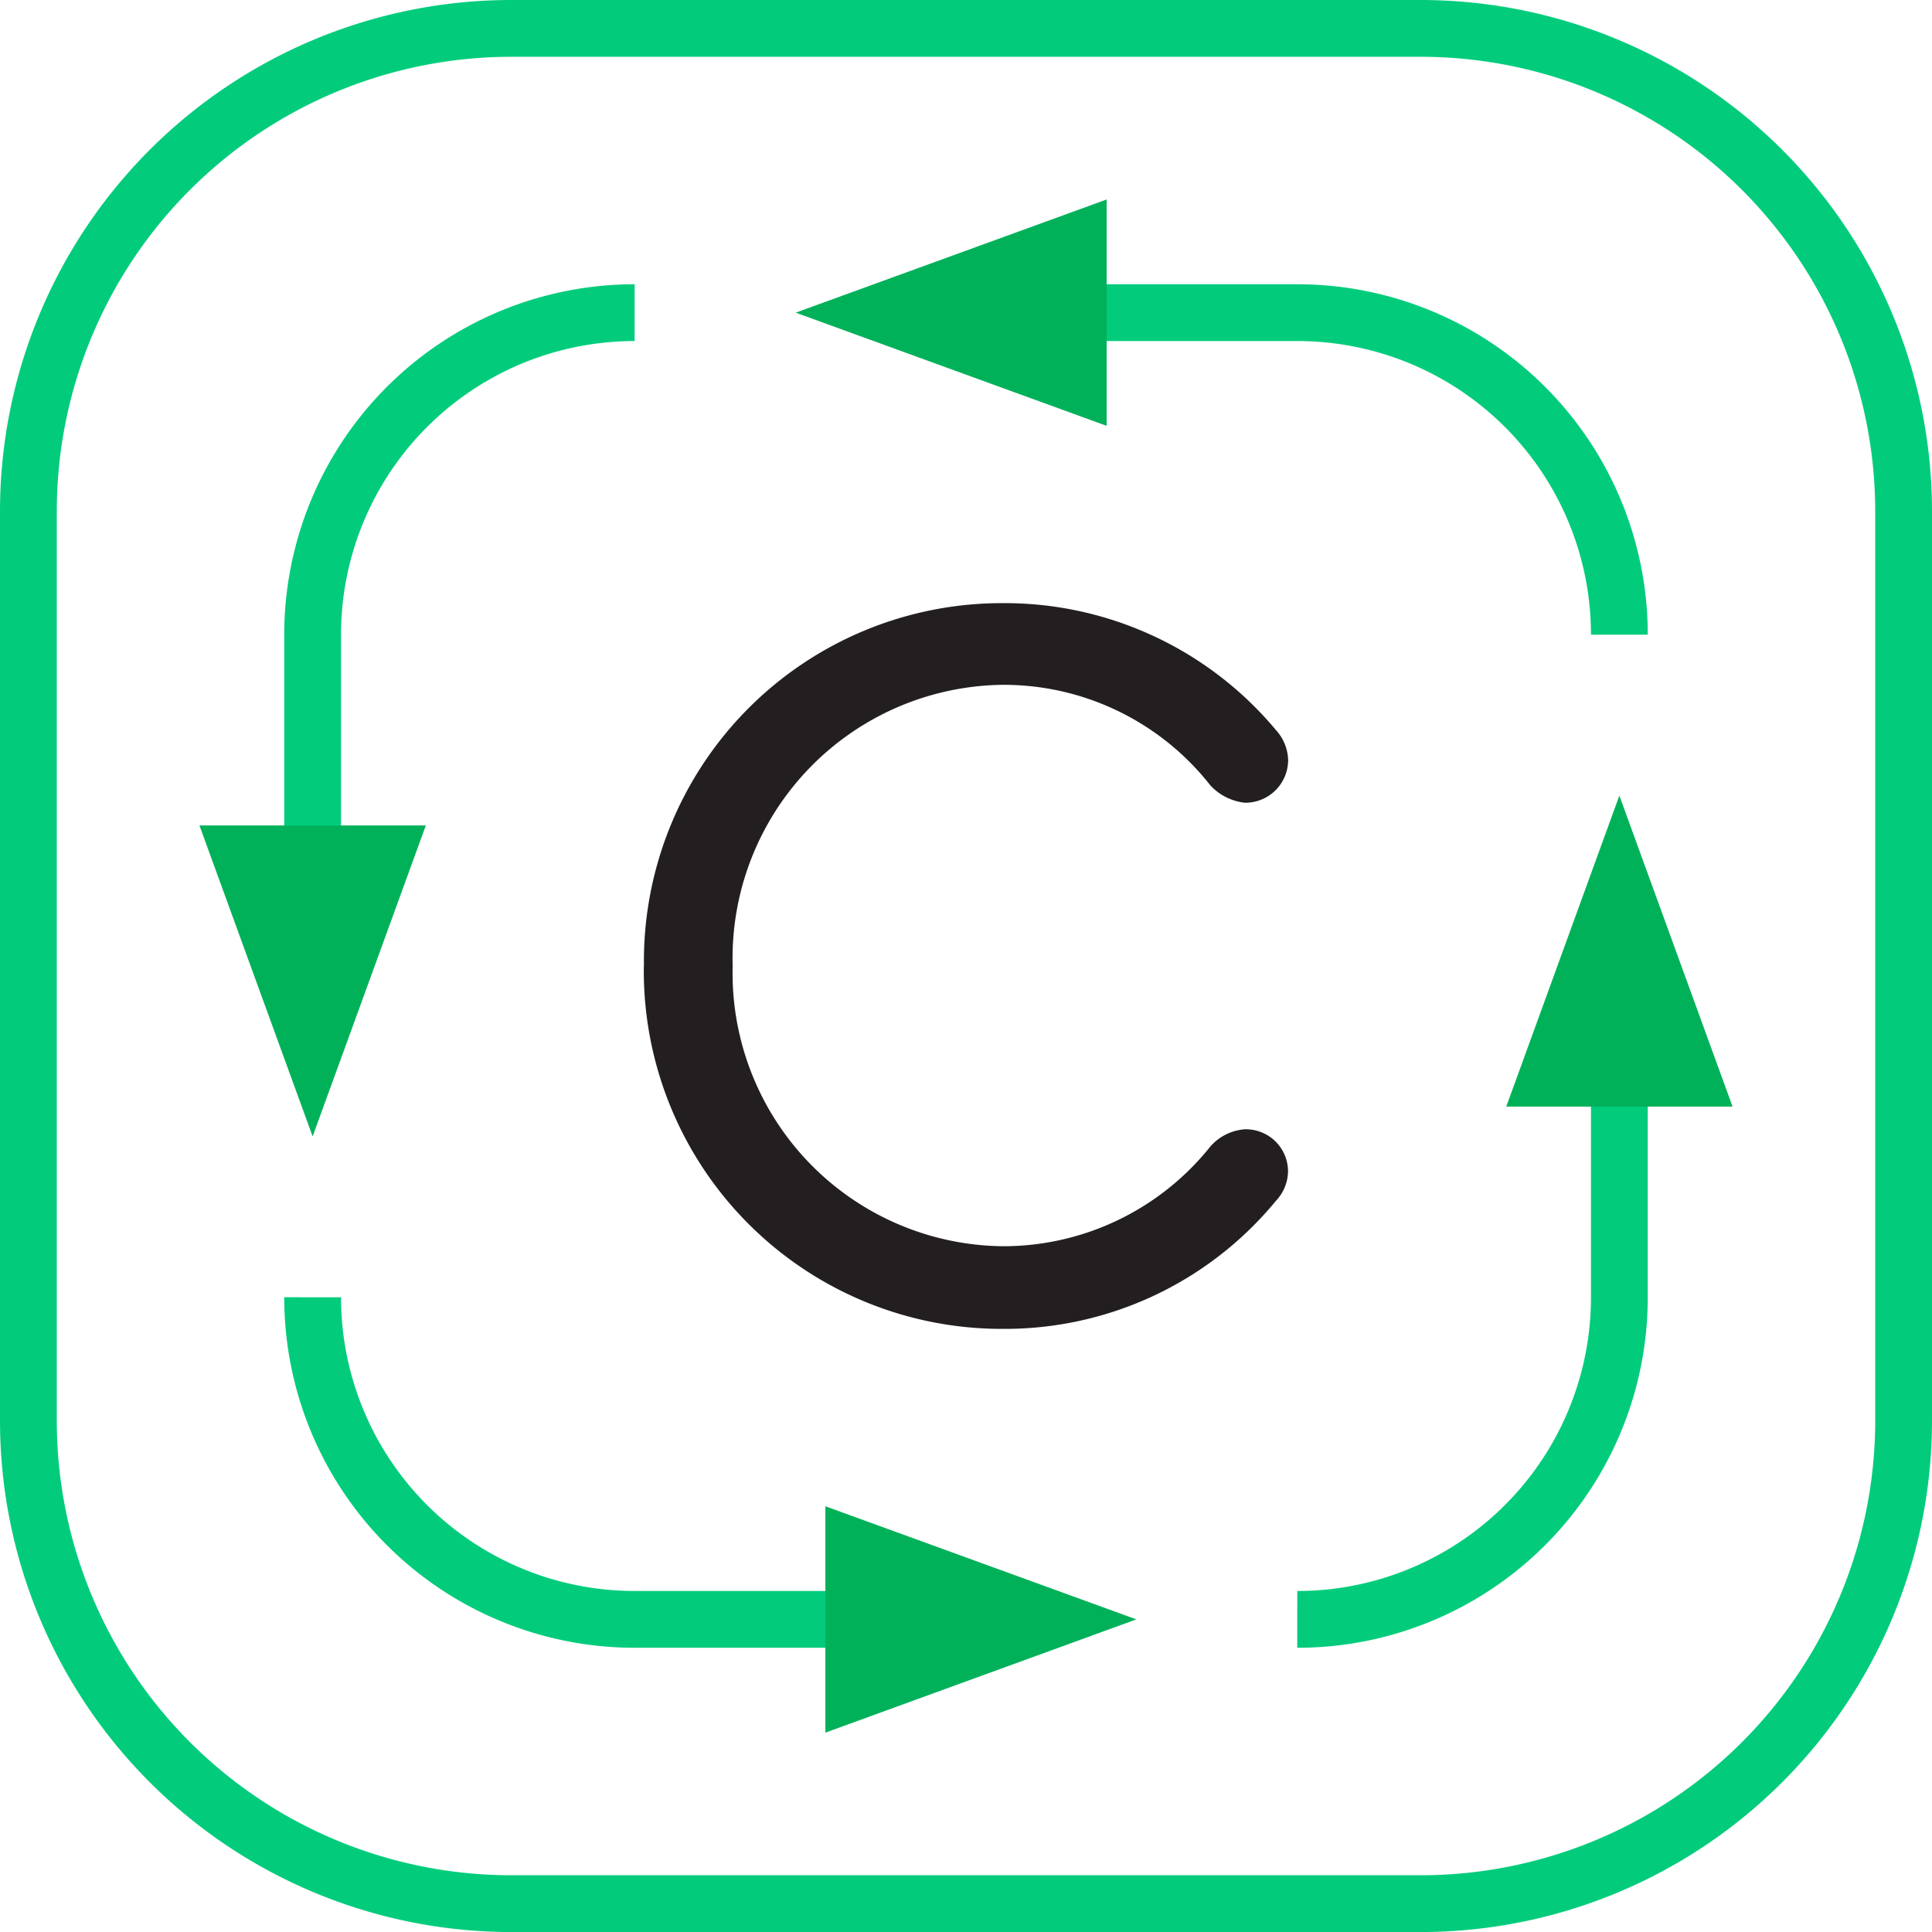
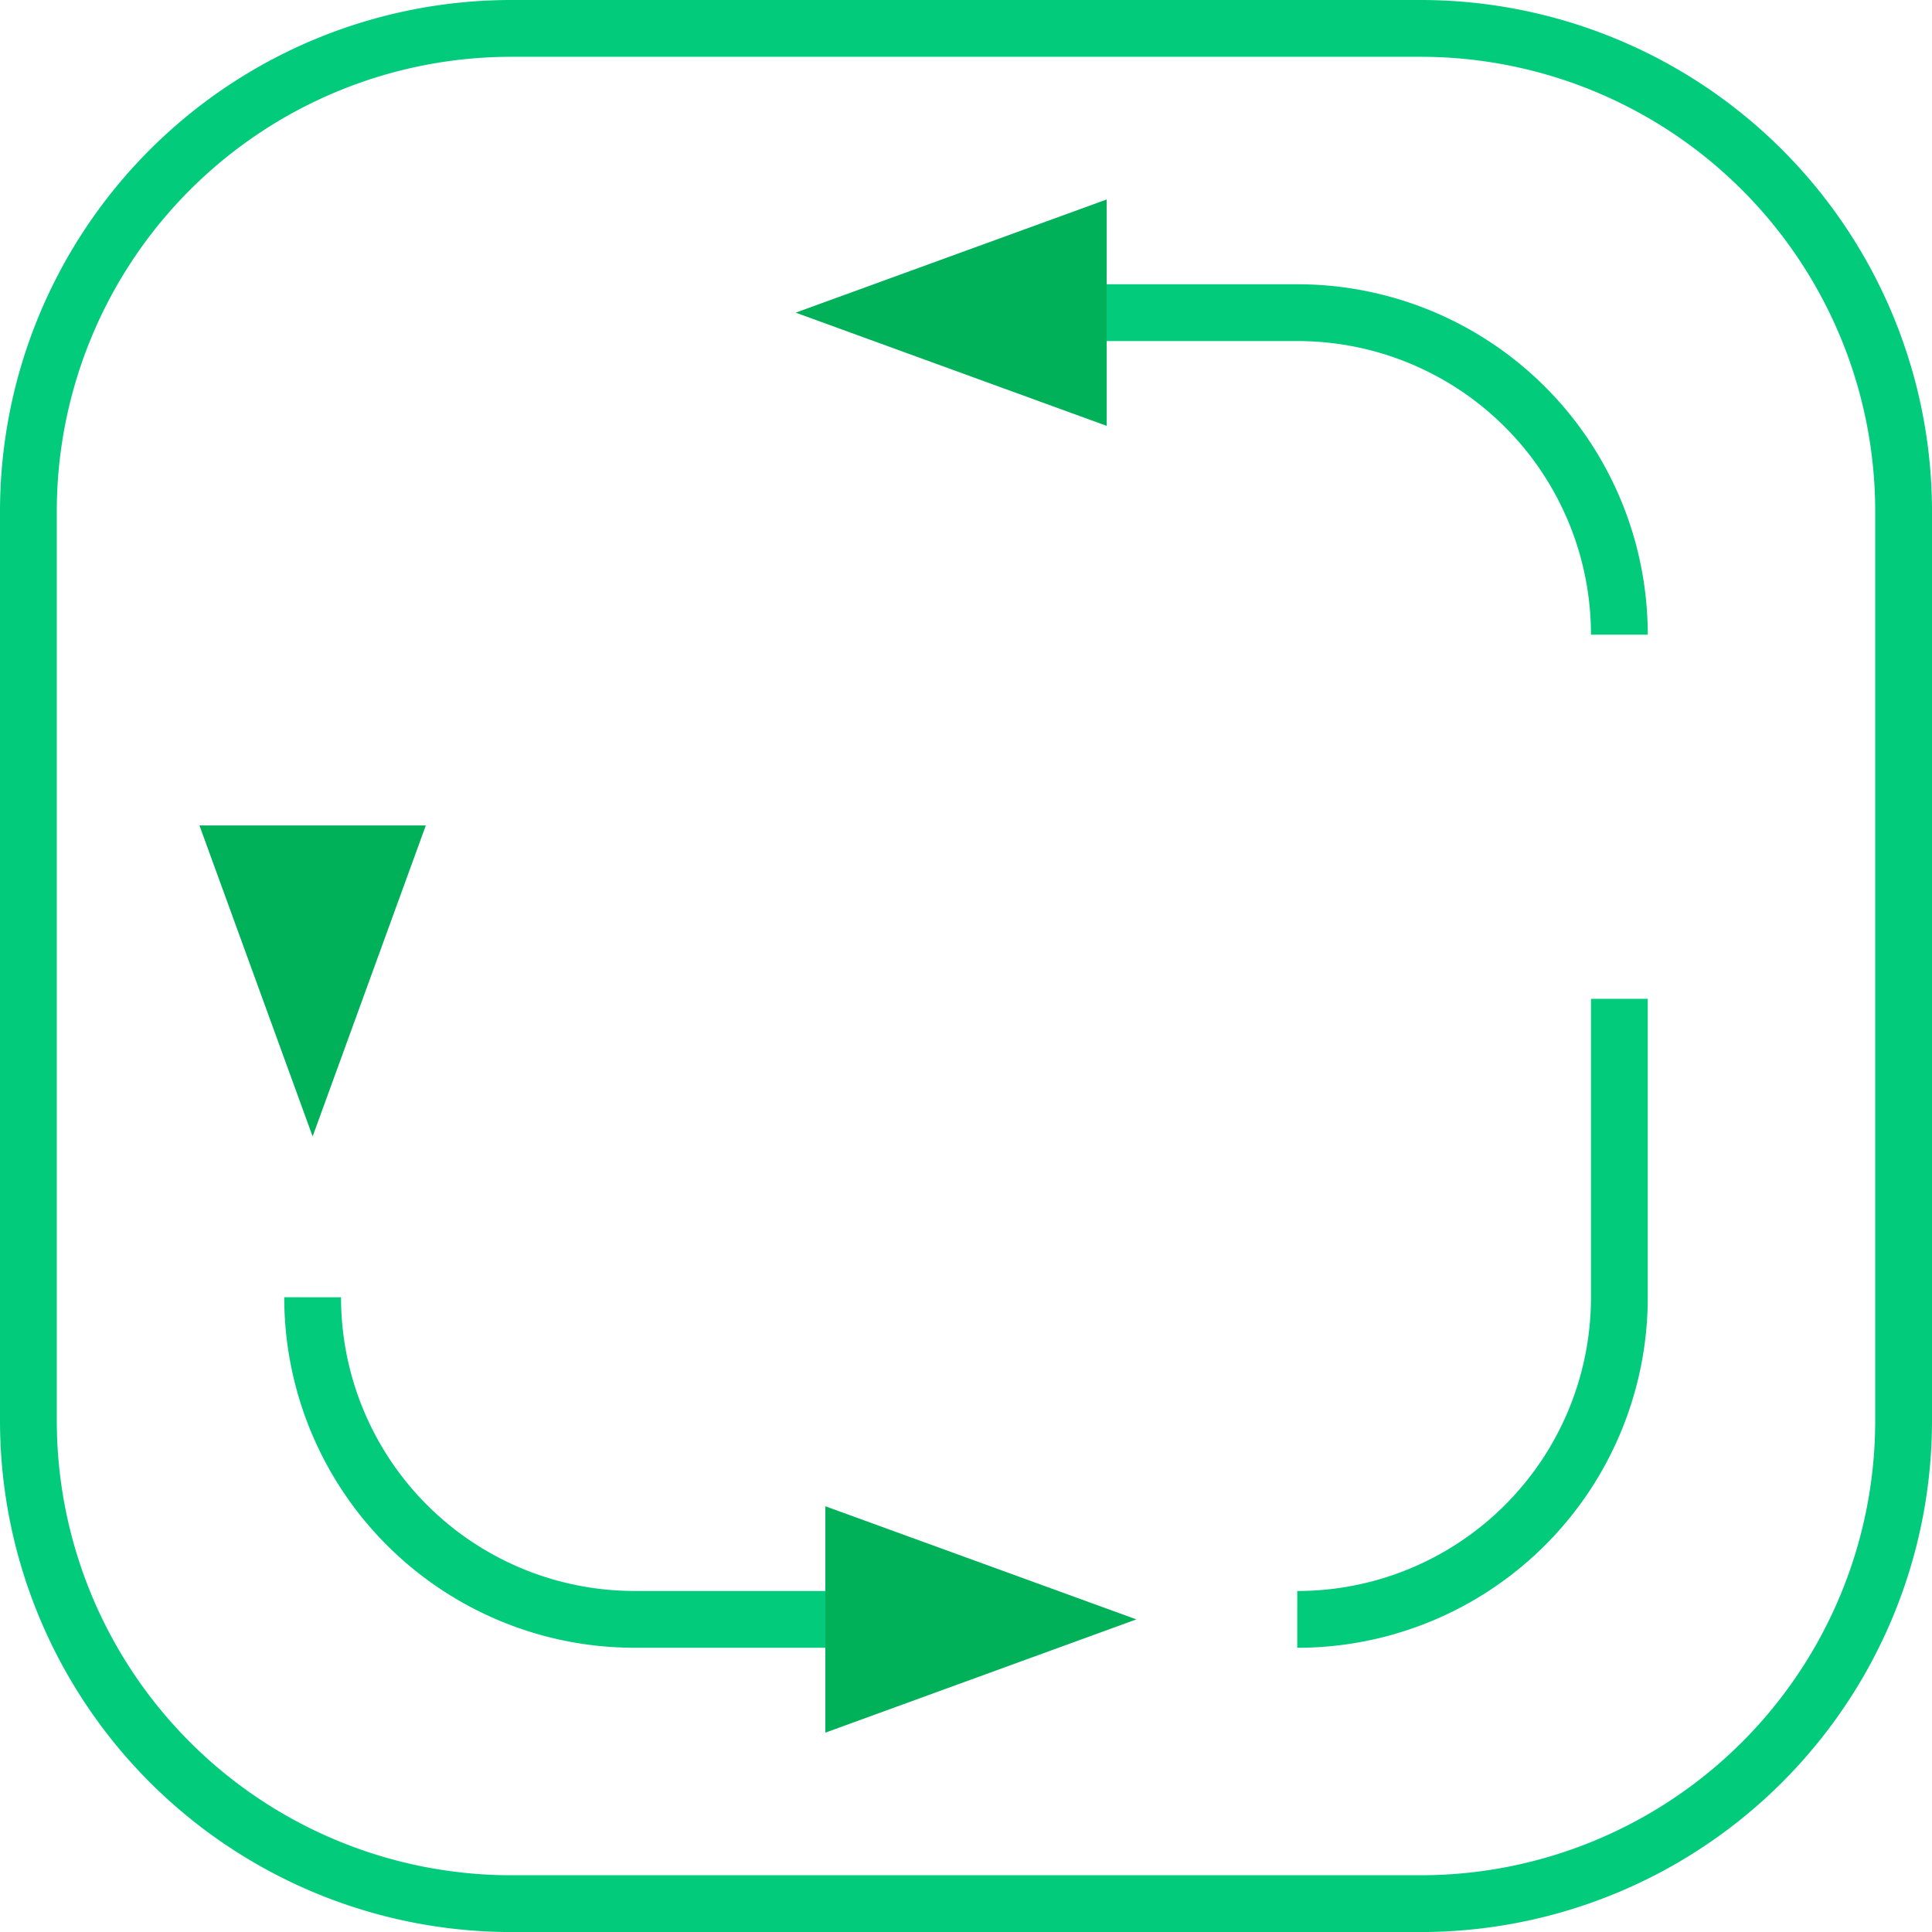
<svg xmlns="http://www.w3.org/2000/svg" width="85.039" height="85.041" viewBox="0 0 85.039 85.041">
  <defs>
    <clipPath id="clip-path">
      <rect id="Rectangle_8812" data-name="Rectangle 8812" width="85.039" height="85.041" transform="translate(0 0)" fill="none" />
    </clipPath>
  </defs>
  <g id="szczelnosc" transform="translate(0 0)">
    <g id="Group_21927" data-name="Group 21927" clip-path="url(#clip-path)">
      <path id="Rectangle_8811" data-name="Rectangle 8811" d="M21.259,0H61.278A21.261,21.261,0,0,1,82.539,21.261V61.28A21.261,21.261,0,0,1,61.278,82.541H21.259A21.259,21.259,0,0,1,0,61.282V21.259A21.259,21.259,0,0,1,21.259,0Z" transform="translate(1.25 1.25)" fill="none" stroke="#02cc7c" stroke-width="2.5" />
      <path id="Path_10296" data-name="Path 10296" d="M13.761,57.1A14.172,14.172,0,0,0,27.934,71.278H41.071" fill="none" stroke="#02cc7c" stroke-width="2.5" />
      <path id="Path_10297" data-name="Path 10297" d="M50.017,71.279,36.329,66.3v9.964Z" fill="#00b15a" />
-       <path id="Path_10298" data-name="Path 10298" d="M27.934,13.762A14.172,14.172,0,0,0,13.761,27.935V41.074" fill="none" stroke="#02cc7c" stroke-width="2.5" />
      <path id="Path_10299" data-name="Path 10299" d="M13.761,50.021l4.982-13.688H8.779Z" fill="#00b15a" />
      <path id="Path_10300" data-name="Path 10300" d="M57.1,71.279A14.172,14.172,0,0,0,71.278,57.106V43.965" fill="none" stroke="#02cc7c" stroke-width="2.5" />
-       <path id="Path_10301" data-name="Path 10301" d="M71.278,35.019,66.3,48.707H76.26Z" fill="#00b15a" />
      <path id="Path_10302" data-name="Path 10302" d="M71.278,27.935A14.172,14.172,0,0,0,57.1,13.762H43.968" fill="none" stroke="#02cc7c" stroke-width="2.5" />
      <path id="Path_10303" data-name="Path 10303" d="M35.022,13.762,48.71,18.744V8.78Z" fill="#00b15a" />
-       <path id="Path_10304" data-name="Path 10304" d="M28.344,42.52a15.756,15.756,0,0,1,15.8-15.972,15.547,15.547,0,0,1,12.022,5.591,2.034,2.034,0,0,1,.533,1.331,1.885,1.885,0,0,1-1.907,1.863,2.44,2.44,0,0,1-1.509-.754,11.567,11.567,0,0,0-9.139-4.436A12.031,12.031,0,0,0,32.249,42.52a12.021,12.021,0,0,0,11.89,12.334,11.663,11.663,0,0,0,9.139-4.393,2.236,2.236,0,0,1,1.509-.754,1.857,1.857,0,0,1,1.907,1.863,1.925,1.925,0,0,1-.533,1.286,15.444,15.444,0,0,1-12.022,5.636,15.756,15.756,0,0,1-15.8-15.972" fill="#231f20" />
    </g>
  </g>
</svg>